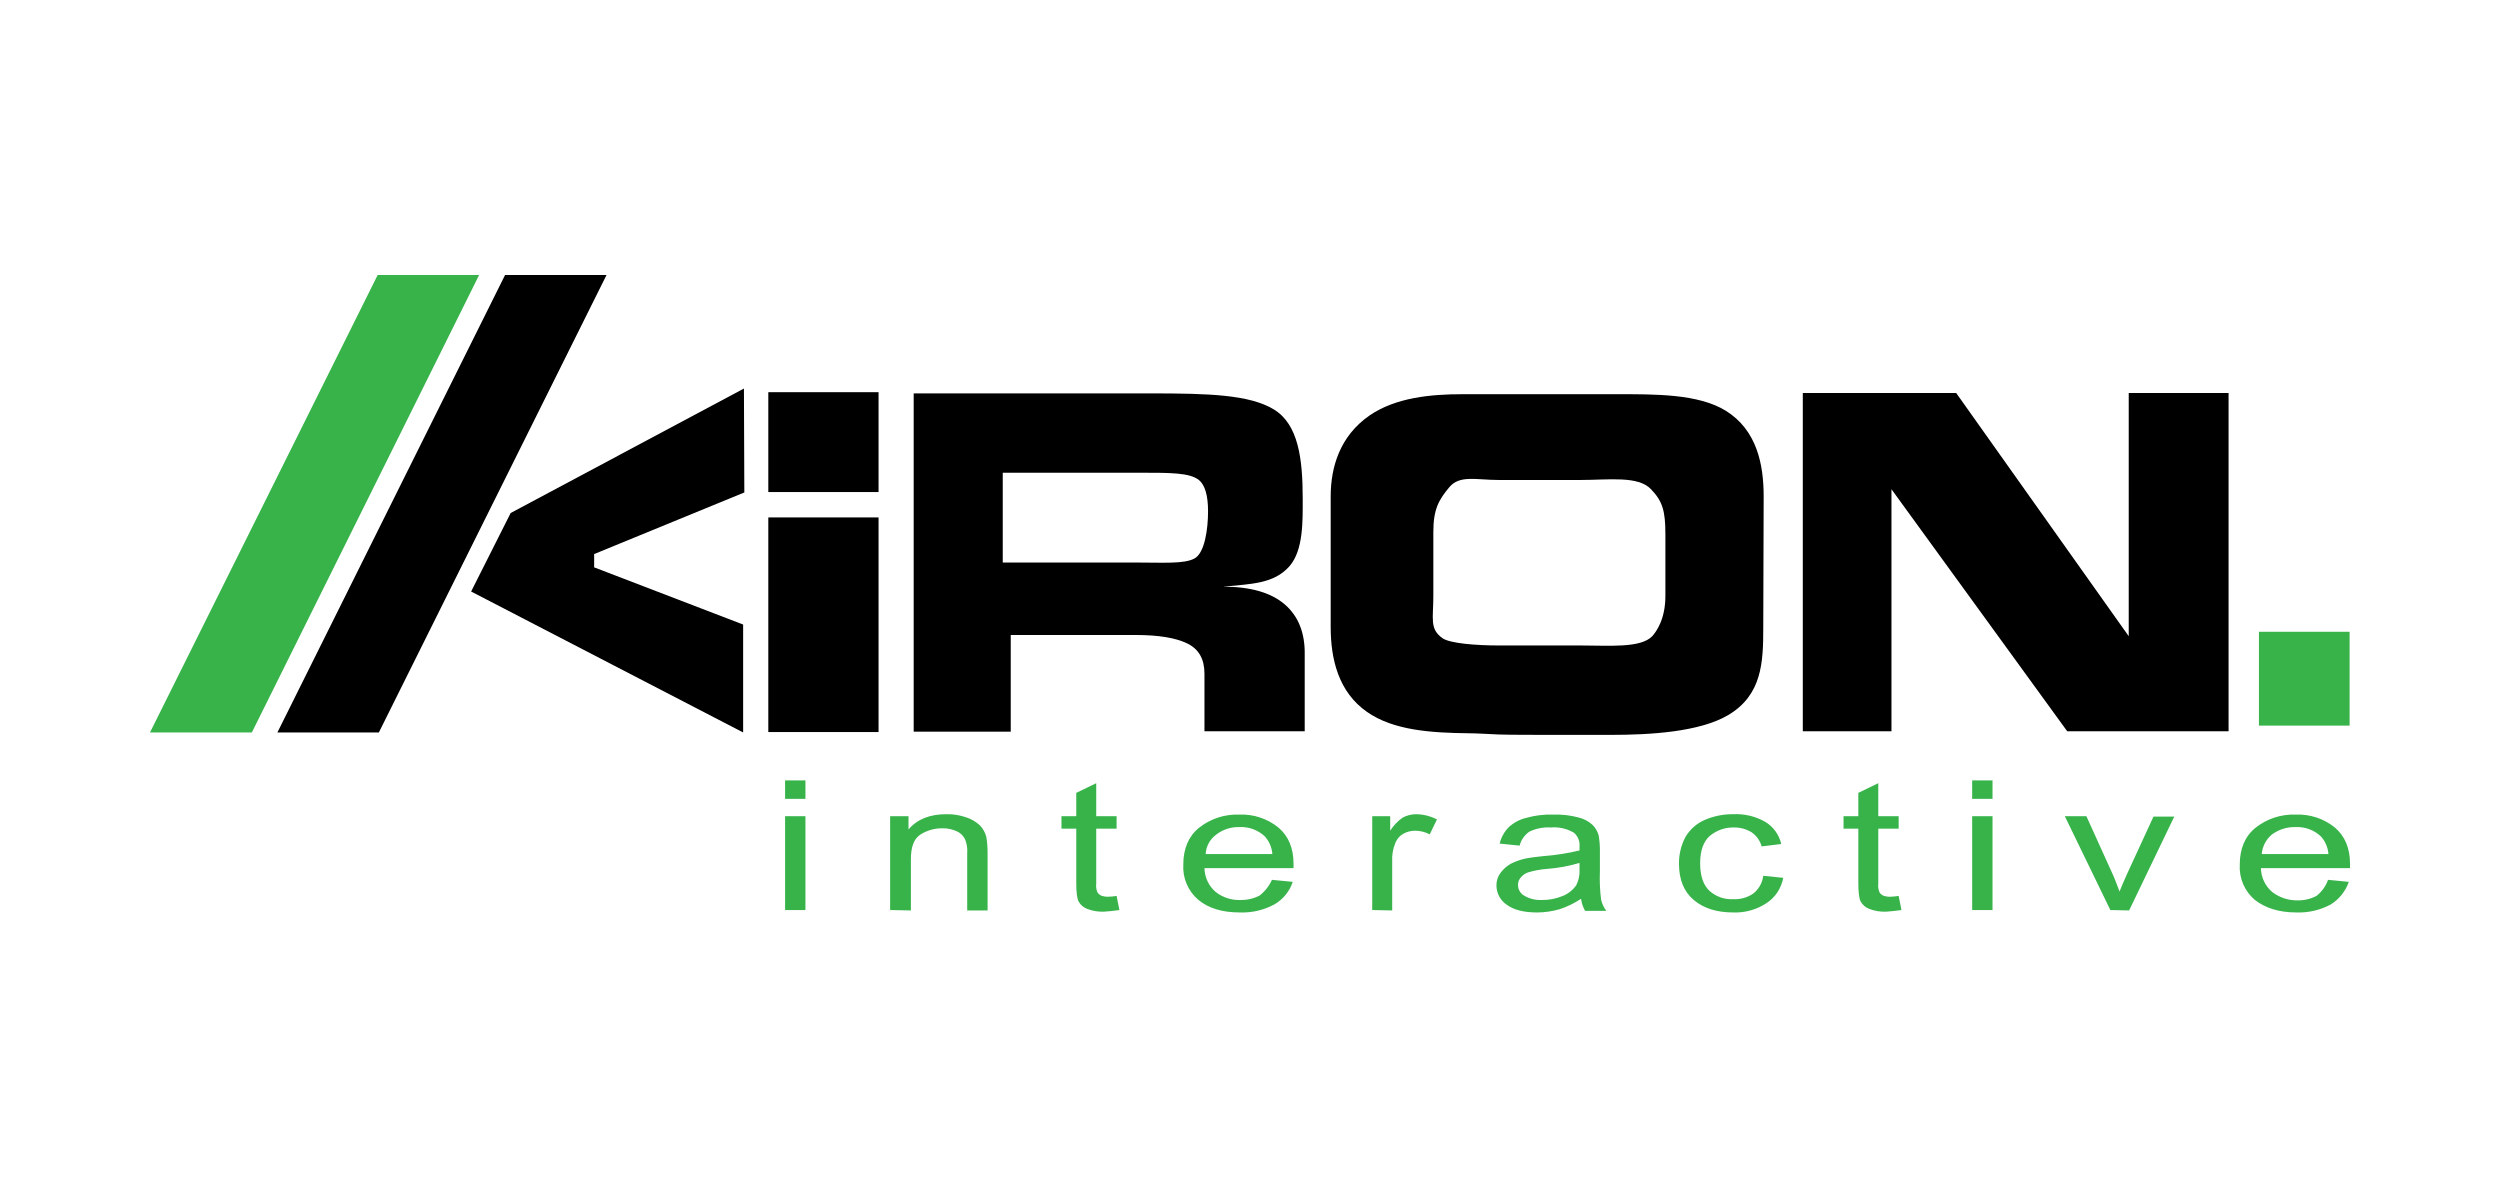
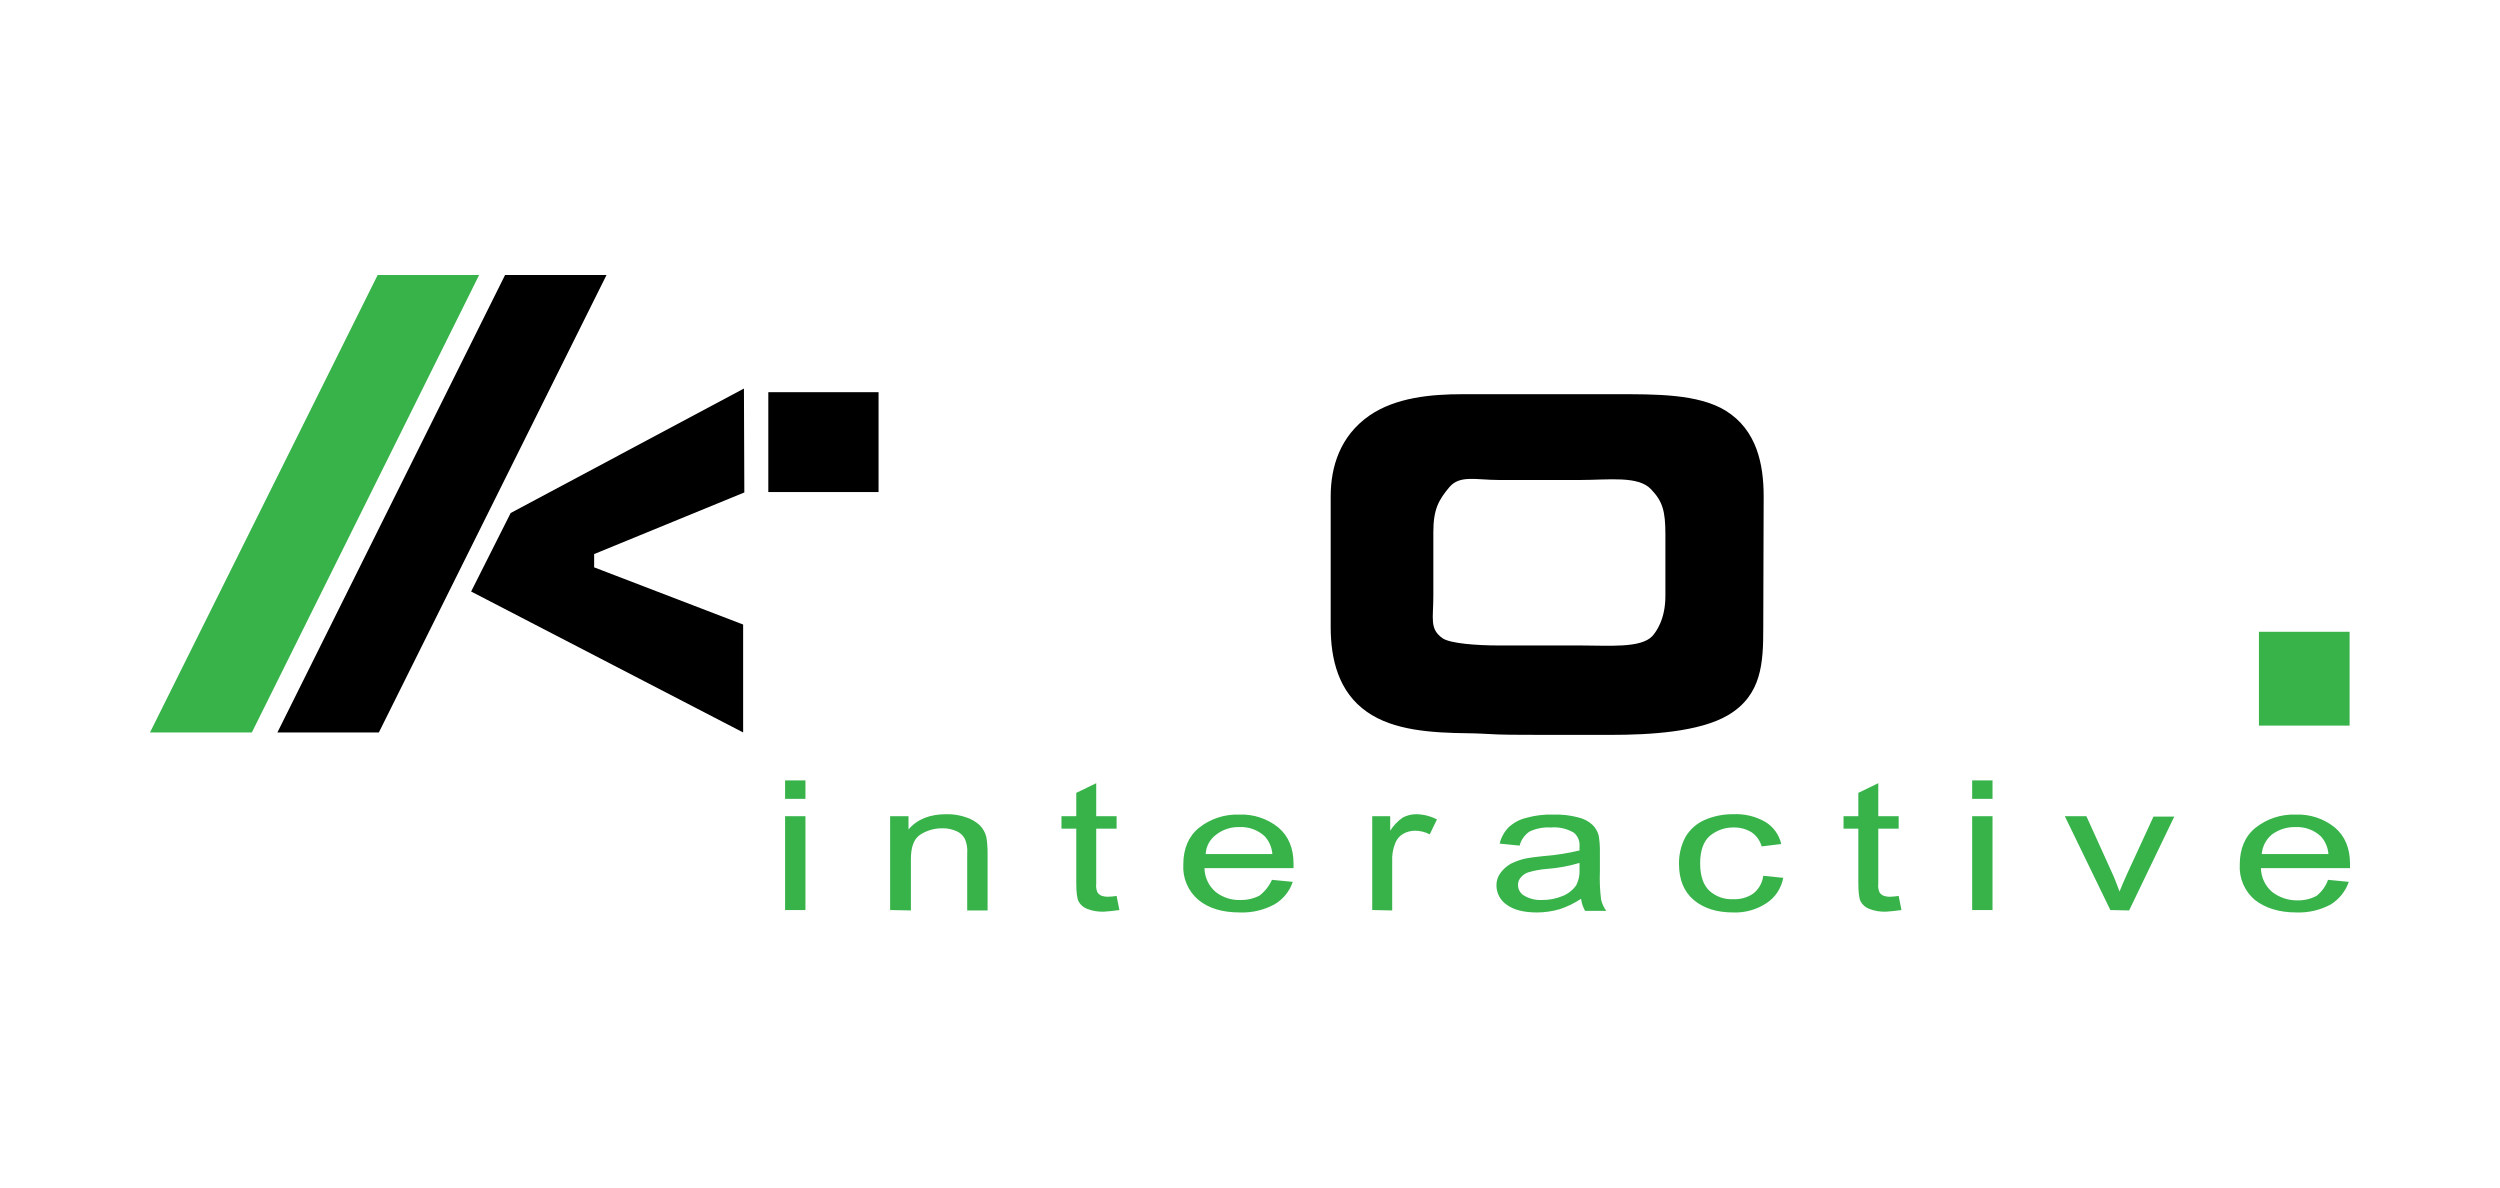
<svg xmlns="http://www.w3.org/2000/svg" width="200" height="95" viewBox="0 0 200 95" fill="none">
  <g clip-path="url(#clip0)">
-     <path d="M70.284 41.394H61.465V58.564H70.284V41.394Z" fill="black" />
    <path d="M70.284 31.375H61.465V39.364H70.284V31.375Z" fill="black" />
-     <path d="M104.217 39.879C104.217 41.651 104.281 44.003 103.163 45.291C101.917 46.709 100.127 46.709 97.859 46.934C100.063 46.934 101.693 47.418 102.78 48.352C103.866 49.286 104.409 50.639 104.377 52.379V58.5H96.357V53.893C96.357 52.733 95.909 51.928 94.983 51.477C94.056 51.026 92.682 50.8 90.861 50.8H80.859V58.532H73.095V31.471H92.043C96.676 31.471 99.968 31.568 101.917 32.76C103.866 33.952 104.217 36.69 104.217 39.879ZM96.644 40.91C96.644 39.622 96.389 38.784 95.909 38.398C95.175 37.818 93.641 37.818 91.308 37.818H80.22V45.002H90.829C93.034 45.002 94.727 45.13 95.558 44.679C96.389 44.228 96.644 42.295 96.644 40.91Z" fill="black" />
    <path d="M141.061 50.221C141.061 52.991 140.965 55.6 138.249 57.211C135.948 58.564 131.986 58.79 128.886 58.79H125.627C122.687 58.79 120.77 58.79 119.876 58.758C118.981 58.725 118.15 58.661 117.479 58.661C114.507 58.629 111.472 58.435 109.363 56.954C107.094 55.375 106.455 52.766 106.455 50.156V39.718C106.455 37.367 107.19 34.886 109.555 33.243C111.663 31.793 114.475 31.536 117.032 31.536H129.27C132.433 31.536 135.852 31.503 138.057 32.856C140.549 34.403 141.093 37.141 141.093 39.718L141.061 50.221ZM133.232 47.676V42.747C133.232 40.878 133.008 40.105 132.082 39.139C131.059 38.043 128.663 38.398 126.458 38.398H119.876C118.118 38.398 116.776 37.979 115.945 38.977C115.114 39.976 114.667 40.717 114.667 42.553V47.708C114.667 49.48 114.348 50.317 115.402 51.058C116.009 51.477 118.118 51.638 119.908 51.638H126.49C128.727 51.638 131.251 51.864 132.178 50.897C132.497 50.543 133.232 49.544 133.232 47.676Z" fill="black" />
-     <path d="M178.286 58.5H165.377L151.317 39.138V58.5H144.224V31.439H156.494L170.298 50.897V31.439H178.286V58.5Z" fill="black" />
    <path d="M59.515 31.084L59.547 39.396L47.532 44.325V45.388L59.451 49.963V58.596L37.69 47.321L40.854 41.039L59.515 31.084Z" fill="black" />
    <path d="M30.309 58.596H22.192L40.406 22H48.522L30.309 58.596Z" fill="black" />
    <path d="M20.148 58.596H12L30.213 22H38.33L20.148 58.596Z" fill="#37B34A" />
    <path d="M187.968 50.542H180.715V58.049H187.968V50.542Z" fill="#37B34A" />
    <path d="M62.807 63.912V62.43H64.436V63.912H62.807ZM62.807 72.803V65.297H64.436V72.803H62.807ZM71.21 72.803V65.297H72.68V66.36C73.383 65.523 74.406 65.136 75.716 65.136C76.26 65.125 76.801 65.212 77.314 65.394C77.719 65.525 78.09 65.745 78.4 66.038C78.649 66.299 78.825 66.621 78.911 66.972C78.975 67.388 79.007 67.808 79.007 68.229V72.836H77.377V68.261C77.41 67.865 77.344 67.466 77.186 67.101C77.037 66.827 76.8 66.611 76.515 66.489C76.162 66.334 75.781 66.257 75.396 66.264C74.763 66.255 74.141 66.434 73.607 66.779C73.096 67.134 72.872 67.778 72.872 68.744V72.836L71.21 72.803ZM89.328 71.676L89.552 72.803C89.136 72.868 88.753 72.9 88.338 72.932C87.869 72.955 87.401 72.878 86.963 72.707C86.68 72.598 86.443 72.393 86.293 72.127C86.165 71.901 86.101 71.386 86.101 70.613V66.296H84.918V65.297H86.101V63.429L87.698 62.656V65.297H89.328V66.296H87.698V70.677C87.667 70.918 87.7 71.163 87.794 71.386C87.866 71.496 87.966 71.584 88.082 71.644C88.256 71.707 88.44 71.74 88.625 71.74C88.861 71.735 89.096 71.713 89.328 71.676ZM101.758 70.387L103.42 70.548C103.166 71.311 102.643 71.954 101.95 72.353C101.106 72.808 100.158 73.03 99.202 72.997C97.796 72.997 96.709 72.675 95.879 71.998C95.47 71.655 95.147 71.219 94.936 70.727C94.725 70.234 94.632 69.699 94.664 69.163C94.664 67.907 95.08 66.908 95.91 66.232C96.826 65.501 97.971 65.124 99.138 65.168C100.271 65.118 101.384 65.485 102.269 66.199C103.068 66.876 103.483 67.842 103.483 69.099V69.453H96.358C96.364 69.816 96.448 70.173 96.602 70.501C96.756 70.829 96.978 71.119 97.252 71.354C97.816 71.799 98.518 72.028 99.234 71.998C99.766 72.011 100.293 71.889 100.767 71.644C101.193 71.311 101.532 70.88 101.758 70.387ZM96.454 68.326H101.79C101.751 67.798 101.537 67.298 101.183 66.908C100.913 66.656 100.596 66.46 100.25 66.333C99.905 66.206 99.537 66.15 99.17 66.167C98.49 66.142 97.822 66.358 97.284 66.779C97.04 66.958 96.839 67.19 96.695 67.457C96.551 67.725 96.469 68.022 96.454 68.326ZM109.778 72.803V65.297H111.216V66.457C111.48 66.035 111.828 65.673 112.239 65.394C112.565 65.226 112.927 65.138 113.293 65.136C113.872 65.145 114.44 65.288 114.955 65.555L114.38 66.747C114.014 66.557 113.609 66.457 113.197 66.457C112.861 66.458 112.531 66.547 112.239 66.715C111.964 66.877 111.751 67.126 111.632 67.424C111.436 67.892 111.349 68.398 111.376 68.905V72.836L109.778 72.803ZM126.49 71.901C125.955 72.257 125.374 72.539 124.765 72.739C124.182 72.906 123.58 72.993 122.975 72.997C121.921 72.997 121.122 72.803 120.547 72.385C120.292 72.216 120.083 71.987 119.938 71.717C119.793 71.447 119.717 71.145 119.716 70.838C119.709 70.479 119.821 70.127 120.035 69.84C120.256 69.535 120.54 69.283 120.866 69.099C121.242 68.912 121.639 68.771 122.048 68.68C122.368 68.615 122.847 68.551 123.486 68.487C124.456 68.415 125.417 68.264 126.362 68.036V67.713C126.38 67.508 126.349 67.302 126.271 67.111C126.193 66.92 126.071 66.751 125.915 66.618C125.355 66.288 124.707 66.141 124.062 66.199C123.479 66.162 122.897 66.273 122.368 66.522C121.973 66.785 121.688 67.187 121.569 67.649L119.972 67.488C120.089 67.003 120.331 66.559 120.674 66.199C121.078 65.819 121.574 65.552 122.112 65.426C122.819 65.228 123.552 65.141 124.285 65.168C124.953 65.146 125.62 65.222 126.266 65.394C126.682 65.488 127.067 65.688 127.385 65.974C127.632 66.21 127.809 66.511 127.896 66.844C127.96 67.227 127.992 67.615 127.992 68.003V69.711C127.96 70.464 127.992 71.218 128.088 71.966C128.16 72.293 128.301 72.601 128.503 72.868H126.81C126.642 72.581 126.533 72.263 126.49 71.934V71.901ZM126.362 69.034C125.498 69.291 124.609 69.453 123.71 69.517C123.234 69.554 122.763 69.64 122.304 69.775C122.053 69.844 121.829 69.991 121.665 70.194C121.59 70.276 121.531 70.373 121.493 70.478C121.454 70.583 121.437 70.694 121.441 70.806C121.441 70.976 121.485 71.143 121.57 71.29C121.654 71.437 121.775 71.559 121.921 71.644C122.354 71.903 122.855 72.027 123.359 71.998C123.928 72.007 124.494 71.897 125.02 71.676C125.46 71.501 125.838 71.198 126.107 70.806C126.301 70.418 126.389 69.984 126.362 69.55V69.034ZM141.061 70.065L142.659 70.226C142.583 70.639 142.426 71.031 142.195 71.38C141.964 71.729 141.665 72.027 141.316 72.256C140.529 72.772 139.603 73.031 138.664 72.997C137.354 72.997 136.3 72.675 135.501 71.998C134.702 71.322 134.319 70.355 134.319 69.099C134.309 68.358 134.485 67.627 134.83 66.972C135.189 66.352 135.739 65.866 136.396 65.587C137.113 65.28 137.885 65.127 138.664 65.136C139.557 65.093 140.443 65.305 141.221 65.748C141.541 65.941 141.82 66.198 142.04 66.502C142.26 66.807 142.416 67.153 142.499 67.52L140.933 67.713C140.805 67.255 140.522 66.857 140.134 66.586C139.72 66.332 139.245 66.198 138.76 66.199C138.04 66.171 137.334 66.412 136.779 66.876C136.268 67.327 136.012 68.068 136.012 69.067C136.012 70.065 136.268 70.806 136.747 71.257C137.006 71.493 137.309 71.674 137.638 71.79C137.967 71.906 138.316 71.955 138.664 71.934C139.232 71.964 139.793 71.806 140.262 71.483C140.704 71.135 140.991 70.626 141.061 70.065ZM151.893 71.676L152.117 72.803C151.701 72.868 151.318 72.9 150.903 72.932C150.434 72.955 149.966 72.878 149.529 72.707C149.245 72.598 149.008 72.393 148.857 72.127C148.73 71.901 148.666 71.386 148.666 70.613V66.296H147.483V65.297H148.666V63.429L150.263 62.656V65.297H151.893V66.296H150.263V70.677C150.232 70.918 150.265 71.163 150.359 71.386C150.431 71.496 150.531 71.584 150.647 71.644C150.82 71.71 151.005 71.743 151.19 71.74C151.425 71.732 151.66 71.71 151.893 71.676ZM157.773 63.912V62.43H159.402V63.912H157.773ZM157.773 72.803V65.297H159.402V72.803H157.773ZM168.828 72.803L165.186 65.297H166.911L168.956 69.808C169.18 70.291 169.372 70.806 169.563 71.322C169.723 70.935 169.915 70.452 170.17 69.904L172.279 65.329H173.941L170.33 72.836L168.828 72.803ZM186.243 70.387L187.905 70.548C187.644 71.298 187.136 71.934 186.467 72.353C185.623 72.808 184.675 73.03 183.719 72.997C182.313 72.997 181.226 72.642 180.396 71.998C179.987 71.655 179.664 71.219 179.453 70.727C179.242 70.234 179.149 69.699 179.181 69.163C179.181 67.907 179.597 66.908 180.428 66.232C181.344 65.501 182.488 65.124 183.655 65.168C184.788 65.118 185.901 65.485 186.786 66.199C187.585 66.876 188.001 67.842 188.001 69.099V69.453H180.875C180.881 69.816 180.965 70.173 181.119 70.501C181.273 70.829 181.495 71.119 181.77 71.354C182.347 71.8 183.055 72.038 183.783 72.03C184.315 72.043 184.843 71.921 185.316 71.676C185.741 71.344 186.062 70.897 186.243 70.387ZM180.939 68.326H186.275C186.236 67.798 186.023 67.298 185.668 66.908C185.398 66.656 185.081 66.46 184.735 66.333C184.39 66.206 184.022 66.15 183.655 66.167C182.98 66.146 182.317 66.35 181.77 66.747C181.532 66.939 181.335 67.178 181.193 67.45C181.05 67.721 180.963 68.019 180.939 68.326Z" fill="#37B34A" />
  </g>
  <defs>
    <clipPath id="clip0">
      <rect width="176" height="51" fill="white" transform="translate(12 22)" />
    </clipPath>
  </defs>
</svg>